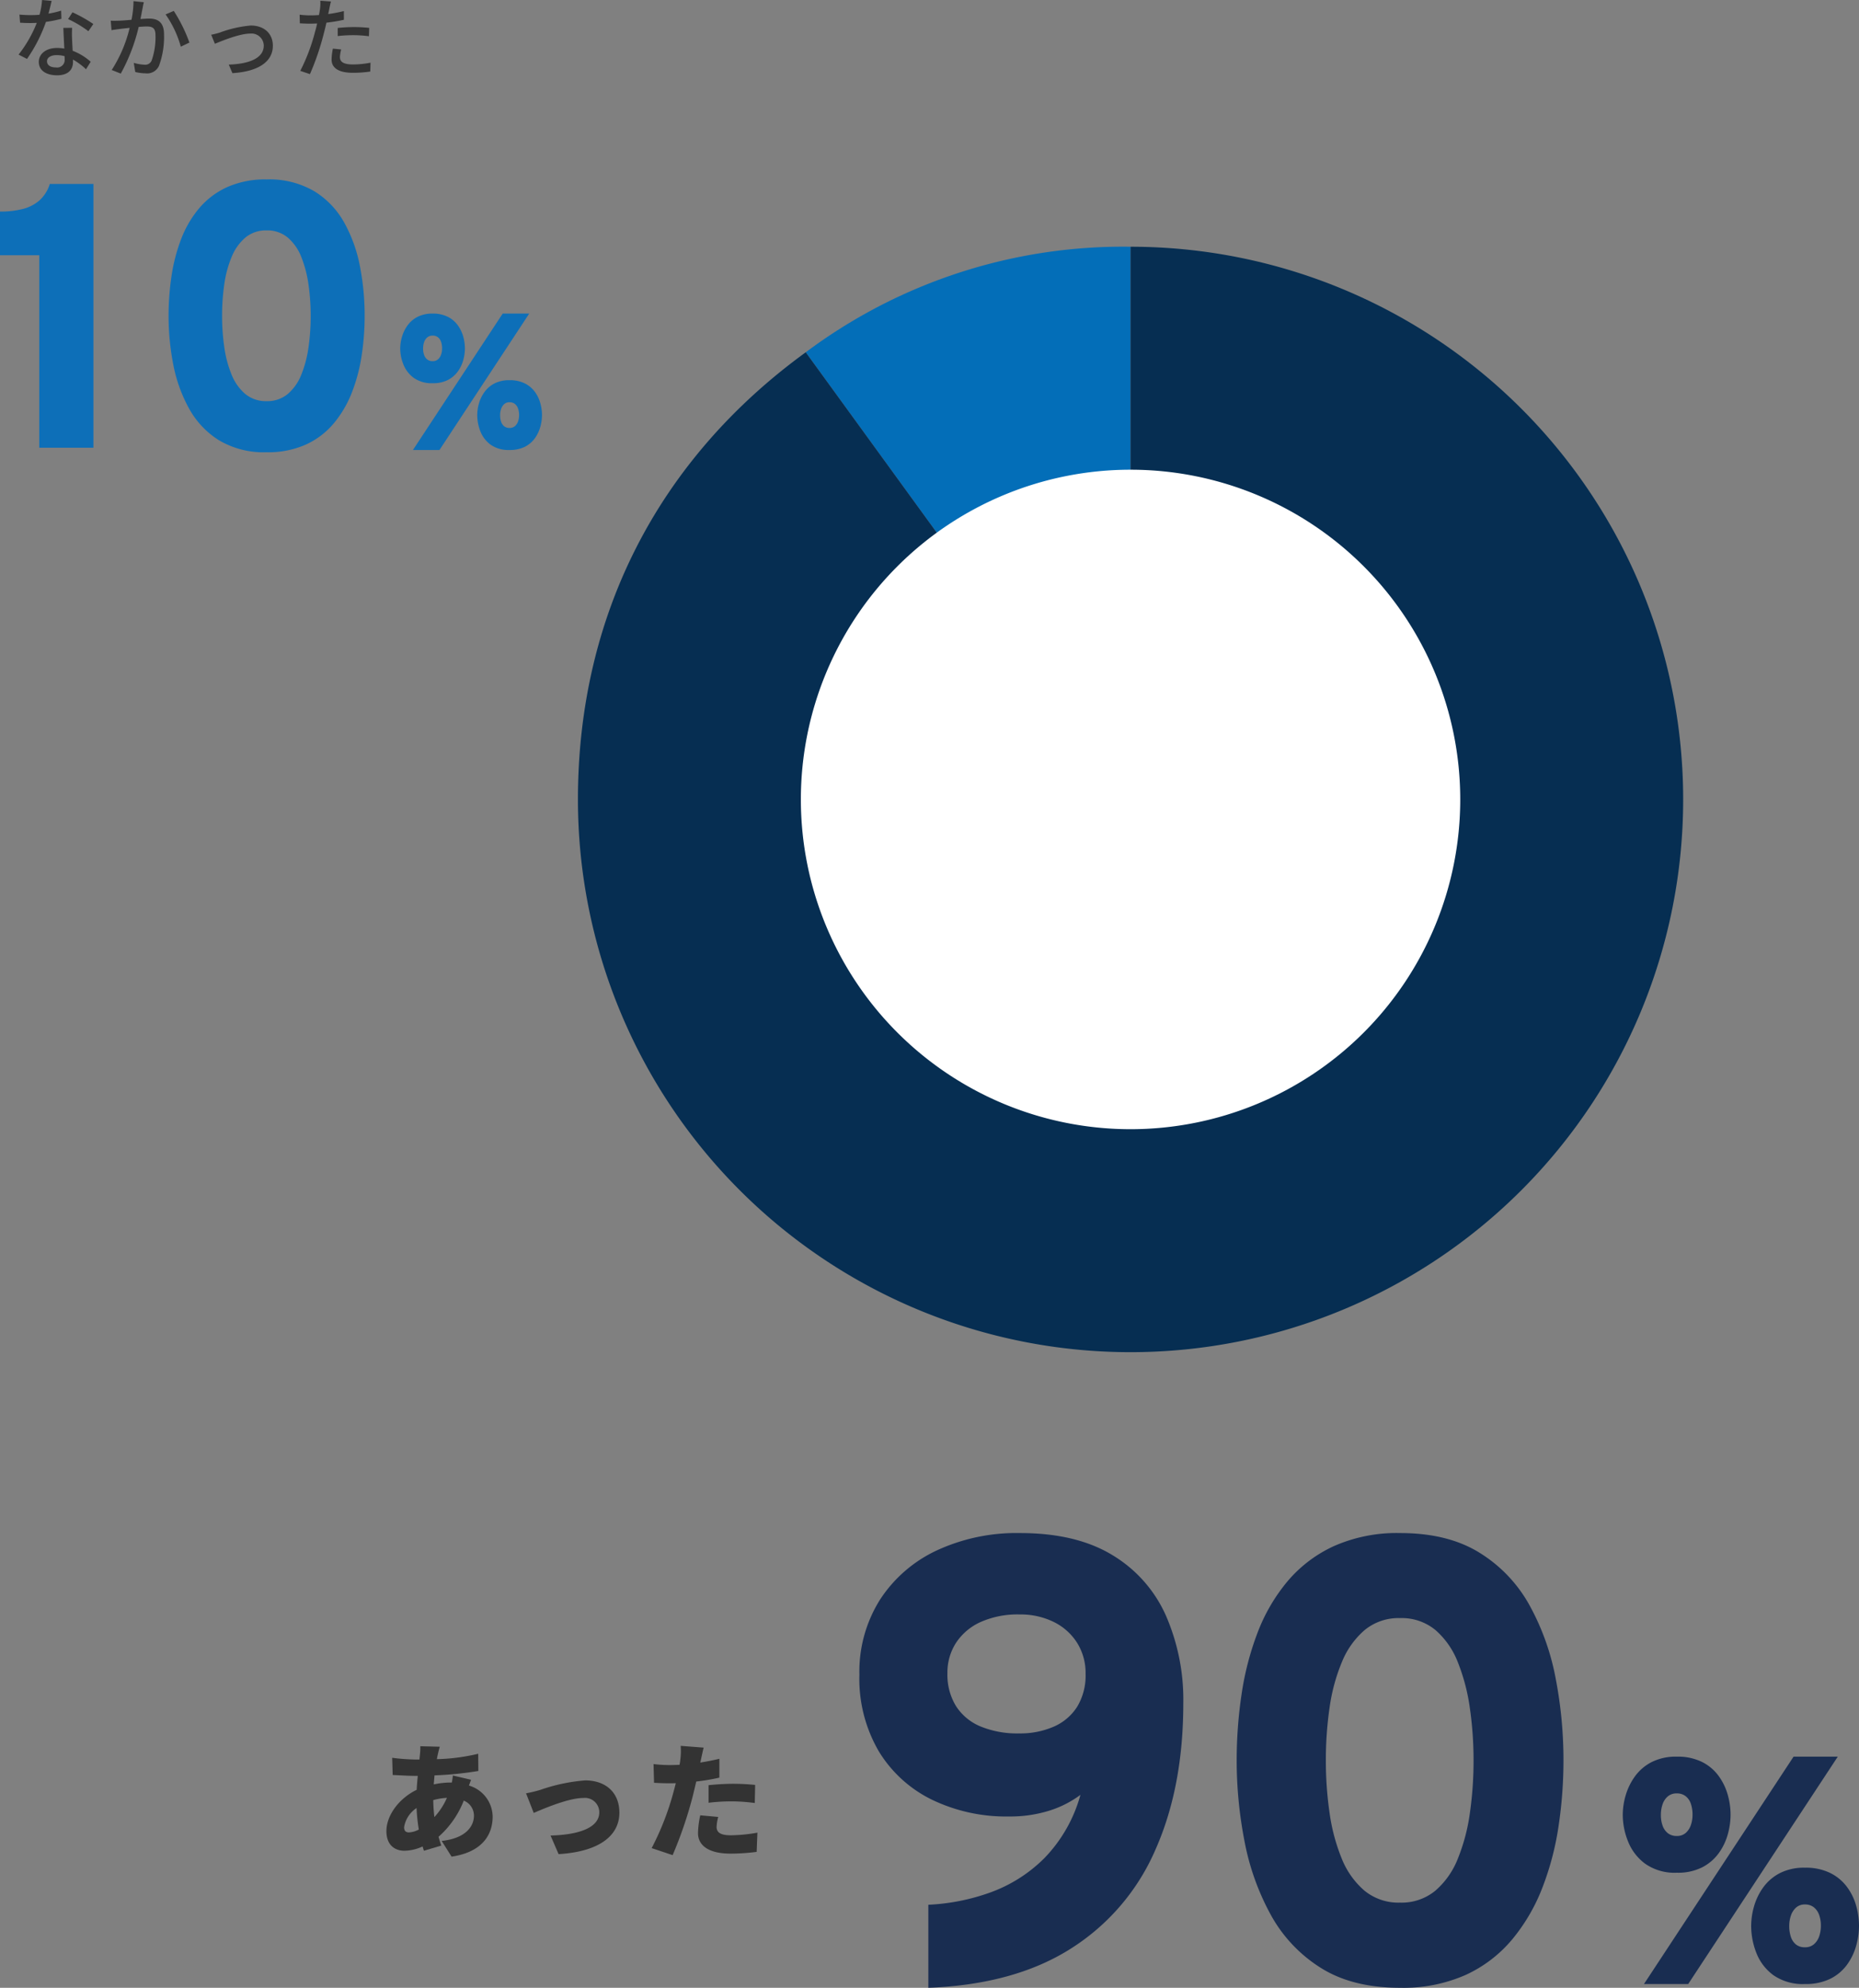
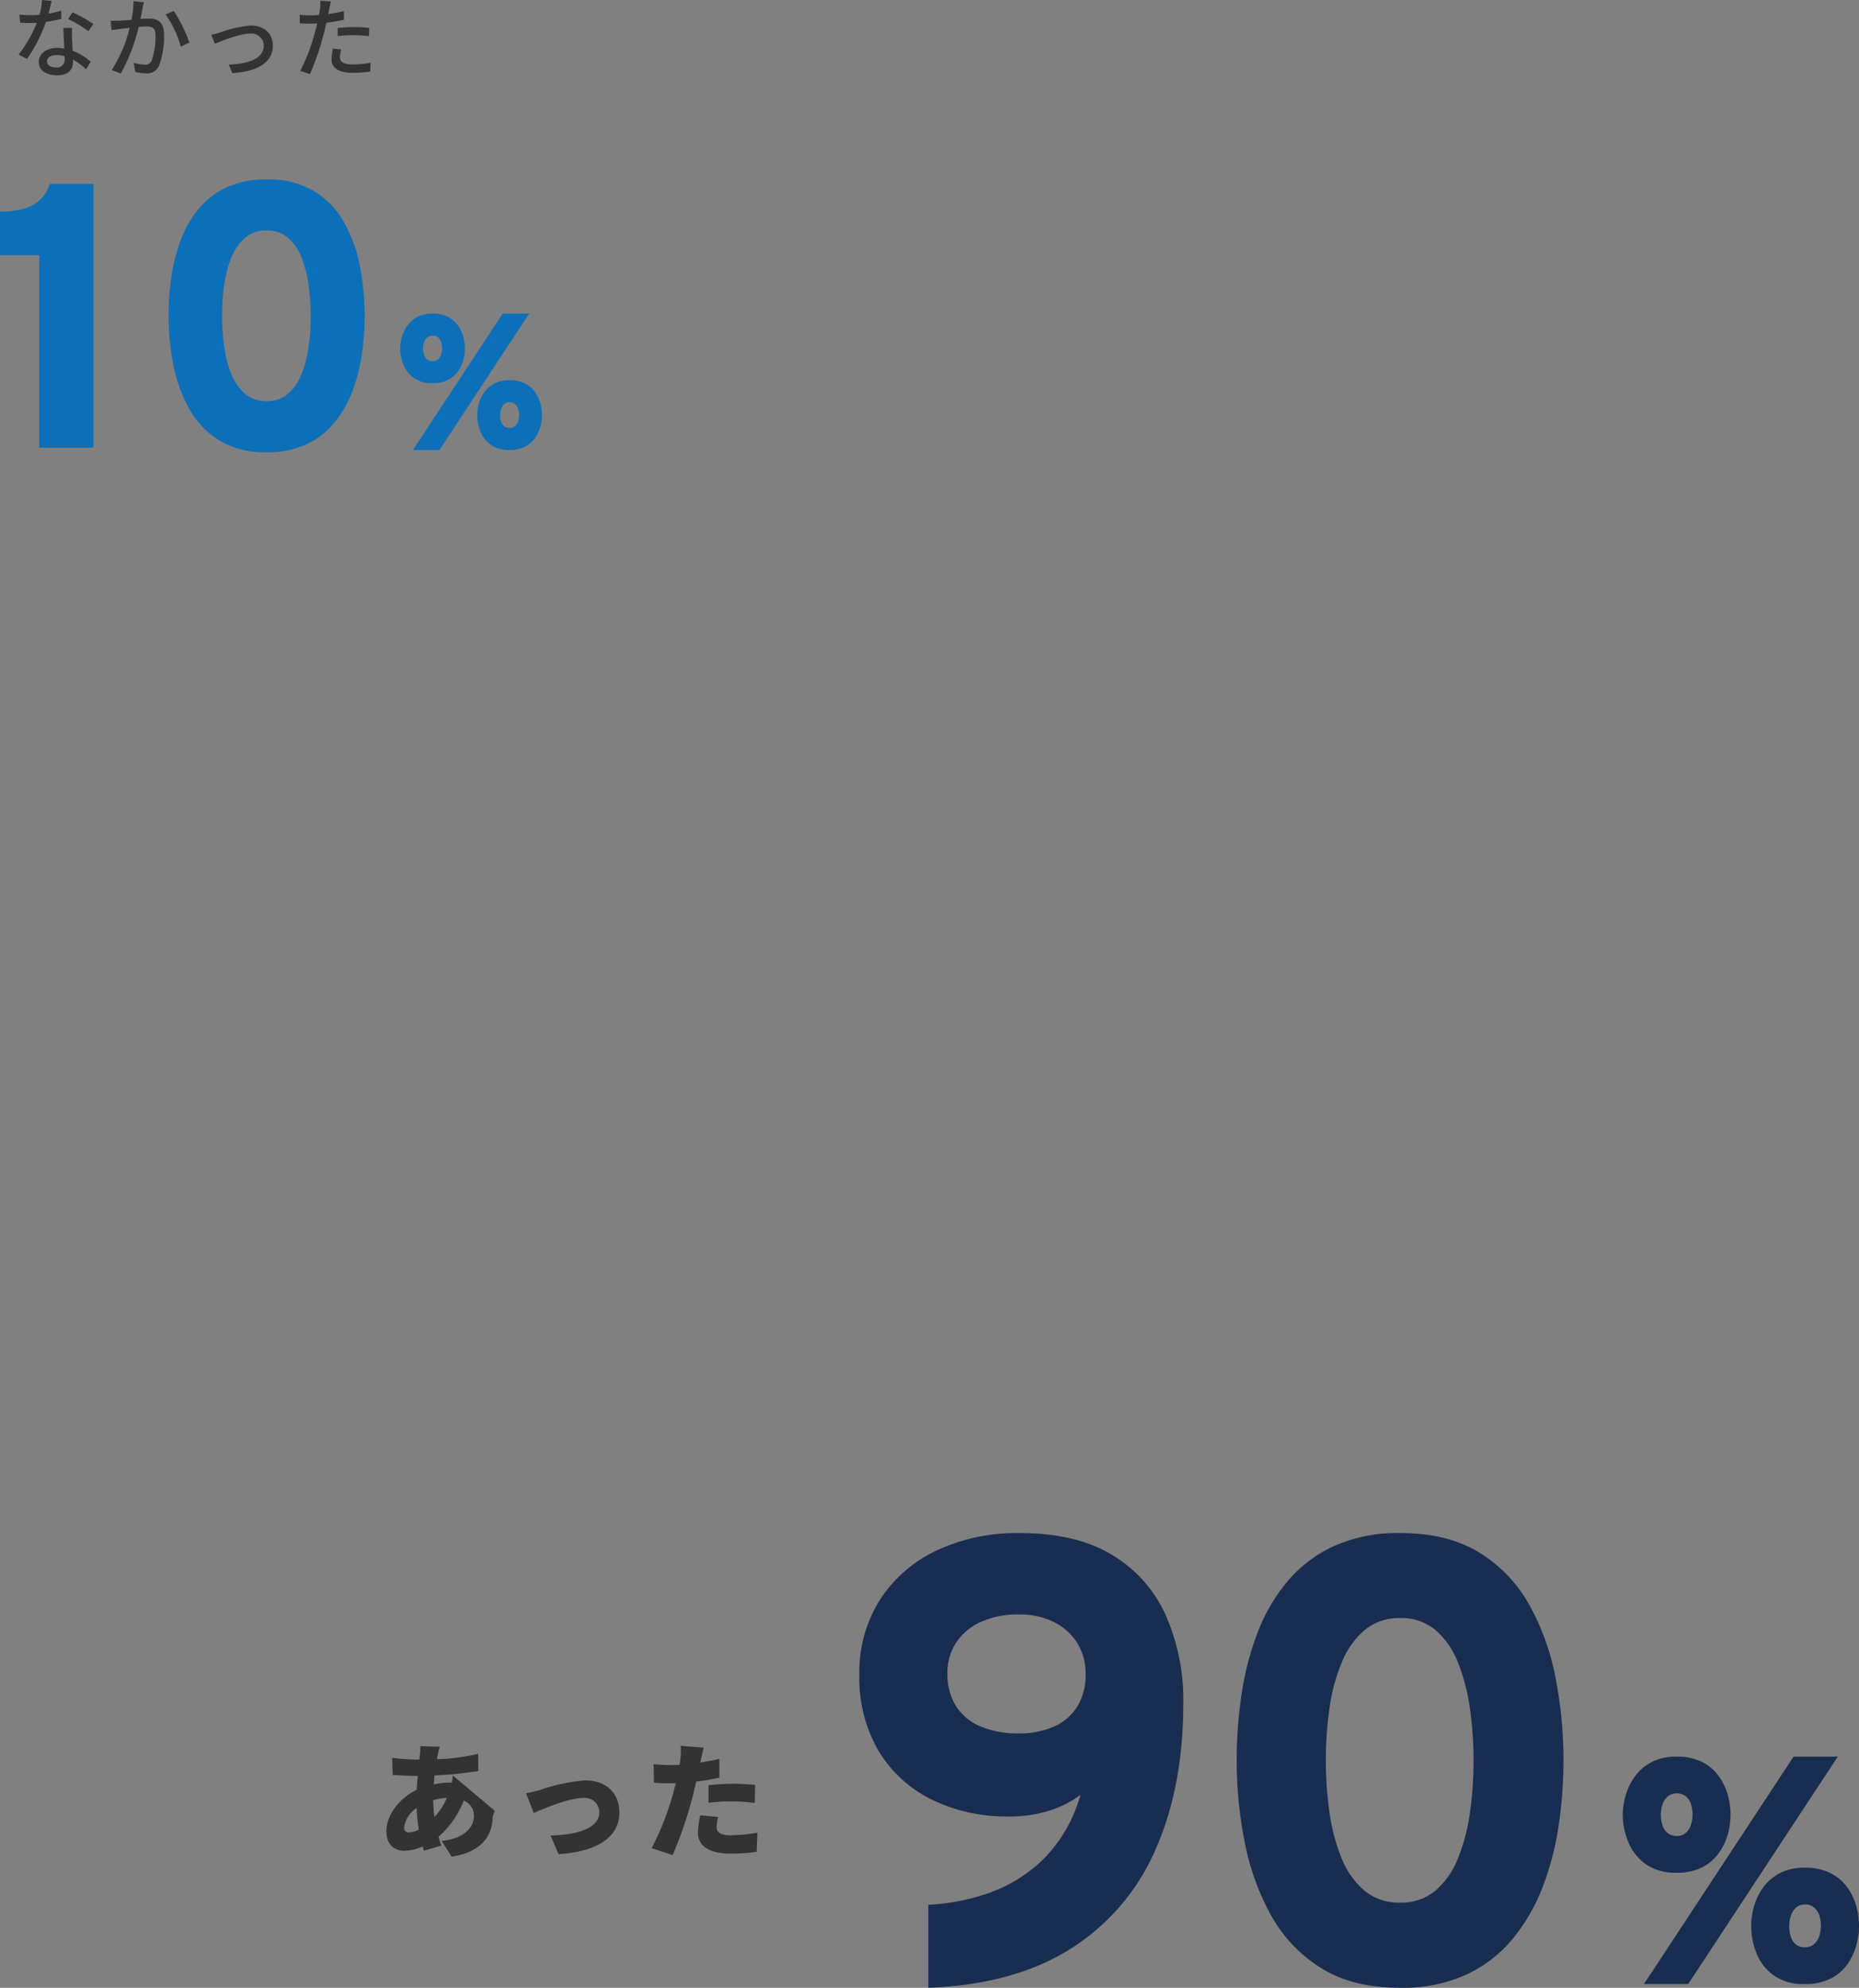
<svg xmlns="http://www.w3.org/2000/svg" width="296.032" height="316.484" viewBox="0 0 296.032 316.484">
  <rect x="0" y="0" width="296.032" height="316.484" fill="#808080" stroke="none" />
  <defs>
    <clipPath id="clip-path">
-       <rect id="長方形_9123" data-name="長方形 9123" width="176" height="176" fill="none" />
-     </clipPath>
+       </clipPath>
  </defs>
  <g id="グループ_10200" data-name="グループ 10200" transform="translate(-261.968 -6030.716)">
    <path id="パス_17236" data-name="パス 17236" d="M8.22,0V-30.648H1.968V-37.6A14.492,14.492,0,0,0,5.55-38a6.466,6.466,0,0,0,2.688-1.365A5.844,5.844,0,0,0,9.9-42h6.948V0Zm36.2.72a13.958,13.958,0,0,1-7.593-1.914,13.812,13.812,0,0,1-4.779-5.091,23.8,23.8,0,0,1-2.5-7.02A40.4,40.4,0,0,1,28.812-21a42.9,42.9,0,0,1,.465-6.3,27.736,27.736,0,0,1,1.533-5.91,17.058,17.058,0,0,1,2.868-4.911,12.741,12.741,0,0,1,4.455-3.366,14.852,14.852,0,0,1,6.291-1.23,14.148,14.148,0,0,1,7.593,1.881A13.626,13.626,0,0,1,56.8-35.814a23.375,23.375,0,0,1,2.5,7A41.123,41.123,0,0,1,60.036-21a42.226,42.226,0,0,1-.468,6.267,27.3,27.3,0,0,1-1.551,5.9A17.688,17.688,0,0,1,55.134-3.9a12.648,12.648,0,0,1-4.44,3.39A14.734,14.734,0,0,1,44.424.72Zm0-8.136A5.061,5.061,0,0,0,47.79-8.553a7.8,7.8,0,0,0,2.154-3.066,18.178,18.178,0,0,0,1.149-4.353A35.075,35.075,0,0,0,51.444-21a34.855,34.855,0,0,0-.348-4.965,18.8,18.8,0,0,0-1.137-4.374,7.839,7.839,0,0,0-2.142-3.1A5.051,5.051,0,0,0,44.424-34.6a5.093,5.093,0,0,0-3.378,1.137,7.971,7.971,0,0,0-2.184,3.069,17.6,17.6,0,0,0-1.176,4.359A34.837,34.837,0,0,0,37.332-21a34.9,34.9,0,0,0,.348,4.962,18.1,18.1,0,0,0,1.155,4.371,7.912,7.912,0,0,0,2.178,3.1A5.121,5.121,0,0,0,44.424-7.416ZM67.728.36,82.02-21.36h4.224L71.952.36Zm3.138-10.632a4.9,4.9,0,0,1-3.014-.852,4.879,4.879,0,0,1-1.644-2.13A6.854,6.854,0,0,1,65.7-15.8a6.7,6.7,0,0,1,.279-1.86,5.911,5.911,0,0,1,.883-1.81,4.494,4.494,0,0,1,1.594-1.365,5.123,5.123,0,0,1,2.409-.521,5.249,5.249,0,0,1,2.385.5,4.377,4.377,0,0,1,1.586,1.317,5.642,5.642,0,0,1,.885,1.8A7.015,7.015,0,0,1,76-15.8a7.013,7.013,0,0,1-.265,1.86,5.62,5.62,0,0,1-.862,1.8,4.494,4.494,0,0,1-1.58,1.353A5.14,5.14,0,0,1,70.866-10.272Zm0-3.51a1.243,1.243,0,0,0,.84-.283,1.724,1.724,0,0,0,.495-.744,2.927,2.927,0,0,0,.165-.994,3.163,3.163,0,0,0-.165-1.071,1.524,1.524,0,0,0-.5-.717,1.33,1.33,0,0,0-.833-.258,1.285,1.285,0,0,0-.864.287,1.7,1.7,0,0,0-.5.753,3.047,3.047,0,0,0-.162,1.007,2.986,2.986,0,0,0,.17,1.05,1.57,1.57,0,0,0,.506.713A1.348,1.348,0,0,0,70.866-13.782ZM83.106.36a4.907,4.907,0,0,1-3.015-.846A4.774,4.774,0,0,1,78.466-2.61a7.09,7.09,0,0,1-.5-2.586,6.831,6.831,0,0,1,.273-1.86,5.807,5.807,0,0,1,.878-1.811,4.511,4.511,0,0,1,1.587-1.365,5.071,5.071,0,0,1,2.4-.52,5.3,5.3,0,0,1,2.4.495,4.441,4.441,0,0,1,1.6,1.311,5.5,5.5,0,0,1,.891,1.8,7.078,7.078,0,0,1,.28,1.953A7.055,7.055,0,0,1,88-3.294a5.692,5.692,0,0,1-.87,1.8A4.385,4.385,0,0,1,85.543-.148,5.287,5.287,0,0,1,83.106.36Zm0-3.51a1.272,1.272,0,0,0,.861-.289,1.728,1.728,0,0,0,.5-.756,3,3,0,0,0,.163-1,3.023,3.023,0,0,0-.171-1.059,1.607,1.607,0,0,0-.507-.723,1.327,1.327,0,0,0-.846-.264,1.224,1.224,0,0,0-.843.293,1.776,1.776,0,0,0-.493.759,2.985,2.985,0,0,0-.163.994,3.22,3.22,0,0,0,.159,1.056,1.558,1.558,0,0,0,.489.724A1.316,1.316,0,0,0,83.106-3.15Z" transform="translate(260 6102)" fill="#0d6fb8" />
    <path id="パス_17235" data-name="パス 17235" d="M-16.17-7.462a22.777,22.777,0,0,0-3.318-1.862l-.7,1.078a17.8,17.8,0,0,1,3.234,1.932ZM-21.294-9.59a14.633,14.633,0,0,1-2.016.476c.21-.784.392-1.554.5-2.03l-1.526-.14a11.054,11.054,0,0,1-.406,2.352c-.49.042-.966.056-1.428.056-.56,0-1.218-.028-1.764-.084l.1,1.288c.56.042,1.134.056,1.666.056.336,0,.658-.014.994-.028a20.094,20.094,0,0,1-2.9,5.054l1.344.686A24.338,24.338,0,0,0-23.716-7.8a20.686,20.686,0,0,0,2.464-.49Zm.56,7.742a1.2,1.2,0,0,1-1.386,1.3c-.952,0-1.428-.406-1.428-.994,0-.56.6-.966,1.526-.966a4.67,4.67,0,0,1,1.274.168C-20.734-2.142-20.734-1.988-20.734-1.848Zm-.21-5c.028.91.1,2.212.154,3.3a6.3,6.3,0,0,0-1.162-.1c-1.722,0-2.9.924-2.9,2.226,0,1.442,1.3,2.128,2.912,2.128,1.82,0,2.534-.952,2.534-2.128v-.378a11.068,11.068,0,0,1,2.072,1.54l.742-1.19a9.206,9.206,0,0,0-2.87-1.75c-.042-.784-.084-1.582-.1-2.03a15.776,15.776,0,0,1,.014-1.624ZM-9.772-11.1a15.237,15.237,0,0,1-.322,2.968c-.784.07-1.526.126-1.974.14s-.868.028-1.33,0l.126,1.512c.392-.07,1.022-.154,1.386-.2.308-.042.868-.1,1.5-.168A21.663,21.663,0,0,1-13.244-.14L-11.8.434A29.286,29.286,0,0,0-8.946-7c.518-.042.98-.07,1.26-.07.882,0,1.414.2,1.414,1.386a11.131,11.131,0,0,1-.616,4.046A1.1,1.1,0,0,1-8.022-.98,7.4,7.4,0,0,1-9.73-1.274L-9.492.182a7.594,7.594,0,0,0,1.638.21,2.069,2.069,0,0,0,2.142-1.2,13.348,13.348,0,0,0,.8-5.026c0-1.932-1.022-2.492-2.366-2.492-.322,0-.812.028-1.386.07.126-.63.252-1.3.336-1.722.056-.308.126-.658.2-.952Zm5.11,2.114A16.636,16.636,0,0,1-2.24-3.85l1.372-.658A24.814,24.814,0,0,0-3.36-9.548ZM2.6-5.754l.588,1.442c1.008-.42,3.92-1.624,5.6-1.624a1.961,1.961,0,0,1,2.184,1.9c0,2.1-2.506,2.94-5.572,3.038L5.978.364C10.01.112,12.418-1.4,12.418-4c0-1.988-1.442-3.22-3.514-3.22A18.756,18.756,0,0,0,3.976-6.1,13.162,13.162,0,0,1,2.6-5.754Zm20.146.21a22.733,22.733,0,0,1,2.618-.14,19.968,19.968,0,0,1,2.352.168l.042-1.33a23.187,23.187,0,0,0-2.422-.126,24.3,24.3,0,0,0-2.59.14Zm.98-3.976a23.752,23.752,0,0,1-2.492.476l.168-.812c.056-.28.168-.84.266-1.19l-1.694-.126a6.649,6.649,0,0,1-.042,1.26c-.028.252-.1.616-.168,1.022-.49.042-.952.056-1.386.056a12.843,12.843,0,0,1-1.694-.112l.028,1.372c.5.028,1.008.056,1.652.056.35,0,.714-.014,1.106-.028-.1.448-.21.91-.336,1.33A30.119,30.119,0,0,1,16.786,0l1.54.518A41.565,41.565,0,0,0,20.51-5.866c.154-.588.308-1.2.434-1.806a27.526,27.526,0,0,0,2.786-.462ZM21.98-3.542a9.188,9.188,0,0,0-.21,1.736c0,1.372,1.162,2.114,3.416,2.114a19.08,19.08,0,0,0,2.744-.2L27.972-1.3a15.511,15.511,0,0,1-2.772.28c-1.764,0-2.1-.56-2.1-1.19a5.224,5.224,0,0,1,.2-1.2Z" transform="translate(293 6042)" fill="#333" />
-     <path id="パス_17237" data-name="パス 17237" d="M-21.86-4.98a26.545,26.545,0,0,1-.18-2.7,9.723,9.723,0,0,1,2.18-.36A11.109,11.109,0,0,1-21.86-4.98ZM-25.9-2.54c-.58,0-.78-.3-.78-.84A4.53,4.53,0,0,1-24.7-6.42,29.422,29.422,0,0,0-24.34-3,3.564,3.564,0,0,1-25.9-2.54Zm6.98-9.06a10.68,10.68,0,0,1-.16,1.12h-.12a12.551,12.551,0,0,0-2.76.3l.12-1.44a54.772,54.772,0,0,0,6.98-.7l-.02-2.74a31.554,31.554,0,0,1-6.58.86c.04-.28.1-.56.16-.82.08-.34.16-.7.3-1.16l-3.1-.08a9.576,9.576,0,0,1-.06,1.32l-.08.8h-.48a32.289,32.289,0,0,1-3.86-.28l.08,2.74c.98.04,2.52.14,3.68.14h.32c-.08.72-.14,1.48-.18,2.22-2.78,1.34-4.82,4.04-4.82,6.58,0,2.2,1.32,3.12,2.86,3.12a7.173,7.173,0,0,0,2.9-.68c.08.24.14.48.22.68l2.76-.82c-.16-.46-.3-.92-.44-1.4A14.9,14.9,0,0,0-17.18-7.6a2.575,2.575,0,0,1,1.62,2.4c0,1.6-1.18,3.58-5.14,4.02l1.58,2.5c5-.74,6.54-3.6,6.54-6.38A5.24,5.24,0,0,0-16.36-10c.14-.36.26-.72.34-.92ZM-7.26-8.76l1.22,3.12C-4.1-6.48-.38-8.02,1.84-8.02A2.289,2.289,0,0,1,4.4-5.74c0,2.4-3.12,3.58-7.76,3.7L-2.08.92C4.74.5,7.6-2.24,7.6-5.68c0-3.18-2.14-5.14-5.46-5.14A28.437,28.437,0,0,0-5.02-9.3,22.769,22.769,0,0,1-7.26-8.76ZM21.8-7.26a30.254,30.254,0,0,1,3.92-.22,28.754,28.754,0,0,1,3.44.26l.06-2.88c-1.2-.12-2.4-.18-3.5-.18-1.3,0-2.78.1-3.92.22Zm1.72-7c-1,.24-2.02.44-3.04.6l.08-.34c.1-.46.3-1.42.46-2.04l-3.66-.28a10.787,10.787,0,0,1-.06,2.22,7.1,7.1,0,0,1-.12.8c-.52.02-1.06.04-1.58.04a20.61,20.61,0,0,1-2.56-.16l.08,2.98c.68.04,1.44.08,2.46.08.32,0,.66,0,1-.02-.1.46-.24.94-.36,1.4A43.851,43.851,0,0,1,12.74-.04l3.34,1.12a65.754,65.754,0,0,0,3.16-9.22c.2-.78.4-1.66.6-2.5a32.037,32.037,0,0,0,3.68-.62Zm-3.04,9a14.039,14.039,0,0,0-.36,2.82c0,2.02,1.74,3.28,5.2,3.28A32.594,32.594,0,0,0,29.46.56l.12-3.06a25.123,25.123,0,0,1-4.24.42c-1.74,0-2.26-.52-2.26-1.34A7.194,7.194,0,0,1,23.34-5Z" transform="translate(353 6325)" fill="#333" />
+     <path id="パス_17237" data-name="パス 17237" d="M-21.86-4.98a26.545,26.545,0,0,1-.18-2.7,9.723,9.723,0,0,1,2.18-.36A11.109,11.109,0,0,1-21.86-4.98ZM-25.9-2.54c-.58,0-.78-.3-.78-.84A4.53,4.53,0,0,1-24.7-6.42,29.422,29.422,0,0,0-24.34-3,3.564,3.564,0,0,1-25.9-2.54Zm6.98-9.06a10.68,10.68,0,0,1-.16,1.12h-.12a12.551,12.551,0,0,0-2.76.3l.12-1.44a54.772,54.772,0,0,0,6.98-.7l-.02-2.74a31.554,31.554,0,0,1-6.58.86c.04-.28.1-.56.16-.82.08-.34.16-.7.3-1.16l-3.1-.08a9.576,9.576,0,0,1-.06,1.32l-.08.8h-.48a32.289,32.289,0,0,1-3.86-.28l.08,2.74c.98.04,2.52.14,3.68.14h.32c-.08.72-.14,1.48-.18,2.22-2.78,1.34-4.82,4.04-4.82,6.58,0,2.2,1.32,3.12,2.86,3.12a7.173,7.173,0,0,0,2.9-.68c.08.24.14.48.22.68l2.76-.82c-.16-.46-.3-.92-.44-1.4A14.9,14.9,0,0,0-17.18-7.6a2.575,2.575,0,0,1,1.62,2.4c0,1.6-1.18,3.58-5.14,4.02l1.58,2.5c5-.74,6.54-3.6,6.54-6.38c.14-.36.26-.72.34-.92ZM-7.26-8.76l1.22,3.12C-4.1-6.48-.38-8.02,1.84-8.02A2.289,2.289,0,0,1,4.4-5.74c0,2.4-3.12,3.58-7.76,3.7L-2.08.92C4.74.5,7.6-2.24,7.6-5.68c0-3.18-2.14-5.14-5.46-5.14A28.437,28.437,0,0,0-5.02-9.3,22.769,22.769,0,0,1-7.26-8.76ZM21.8-7.26a30.254,30.254,0,0,1,3.92-.22,28.754,28.754,0,0,1,3.44.26l.06-2.88c-1.2-.12-2.4-.18-3.5-.18-1.3,0-2.78.1-3.92.22Zm1.72-7c-1,.24-2.02.44-3.04.6l.08-.34c.1-.46.3-1.42.46-2.04l-3.66-.28a10.787,10.787,0,0,1-.06,2.22,7.1,7.1,0,0,1-.12.8c-.52.02-1.06.04-1.58.04a20.61,20.61,0,0,1-2.56-.16l.08,2.98c.68.04,1.44.08,2.46.08.32,0,.66,0,1-.02-.1.46-.24.94-.36,1.4A43.851,43.851,0,0,1,12.74-.04l3.34,1.12a65.754,65.754,0,0,0,3.16-9.22c.2-.78.4-1.66.6-2.5a32.037,32.037,0,0,0,3.68-.62Zm-3.04,9a14.039,14.039,0,0,0-.36,2.82c0,2.02,1.74,3.28,5.2,3.28A32.594,32.594,0,0,0,29.46.56l.12-3.06a25.123,25.123,0,0,1-4.24.42c-1.74,0-2.26-.52-2.26-1.34A7.194,7.194,0,0,1,23.34-5Z" transform="translate(353 6325)" fill="#333" />
    <path id="パス_17238" data-name="パス 17238" d="M15.8,1.2V-12.02a33.621,33.621,0,0,0,9.805-1.935,23.44,23.44,0,0,0,8.665-5.48A23.339,23.339,0,0,0,40.02-29.52,16.585,16.585,0,0,1,35.055-27a20.821,20.821,0,0,1-6.415.925,27.189,27.189,0,0,1-12.275-2.675,20.339,20.339,0,0,1-8.46-7.71A22.871,22.871,0,0,1,4.82-48.64,21.513,21.513,0,0,1,8.1-60.59a21.711,21.711,0,0,1,9.035-7.84A30.189,30.189,0,0,1,30.38-71.2q8.95,0,14.705,3.495a21.322,21.322,0,0,1,8.535,9.62A33.5,33.5,0,0,1,56.4-44.1q0,13.34-4.45,23.34A35.066,35.066,0,0,1,38.495-5.04Q29.49.68,15.8,1.2ZM30.24-39.3a13.378,13.378,0,0,0,5.54-1.08,8.342,8.342,0,0,0,3.73-3.185A9.621,9.621,0,0,0,40.84-48.8a9.032,9.032,0,0,0-1.34-4.905,9.147,9.147,0,0,0-3.72-3.335,11.966,11.966,0,0,0-5.46-1.2,14.467,14.467,0,0,0-6.186,1.2,9.191,9.191,0,0,0-3.925,3.315,8.714,8.714,0,0,0-1.37,4.845,9.521,9.521,0,0,0,1.375,5.245,8.5,8.5,0,0,0,3.93,3.24A15.414,15.414,0,0,0,30.24-39.3ZM90.92,1.2q-7.61,0-12.655-3.19A23.019,23.019,0,0,1,70.3-10.475a39.673,39.673,0,0,1-4.16-11.7A67.335,67.335,0,0,1,64.9-35a71.5,71.5,0,0,1,.775-10.5,46.227,46.227,0,0,1,2.555-9.85,28.43,28.43,0,0,1,4.78-8.185,21.235,21.235,0,0,1,7.425-5.61A24.753,24.753,0,0,1,90.92-71.2q7.61,0,12.655,3.135a22.709,22.709,0,0,1,7.965,8.375,38.958,38.958,0,0,1,4.16,11.66A68.538,68.538,0,0,1,116.94-35a70.376,70.376,0,0,1-.78,10.445,45.492,45.492,0,0,1-2.585,9.83A29.481,29.481,0,0,1,108.77-6.5a21.08,21.08,0,0,1-7.4,5.65A24.556,24.556,0,0,1,90.92,1.2Zm0-13.56a8.435,8.435,0,0,0,5.61-1.895,13,13,0,0,0,3.59-5.11,30.3,30.3,0,0,0,1.915-7.255A58.46,58.46,0,0,0,102.62-35a58.092,58.092,0,0,0-.58-8.275,31.334,31.334,0,0,0-1.895-7.29,13.065,13.065,0,0,0-3.57-5.175,8.419,8.419,0,0,0-5.655-1.92,8.489,8.489,0,0,0-5.63,1.895,13.285,13.285,0,0,0-3.64,5.115,29.326,29.326,0,0,0-1.96,7.265A58.062,58.062,0,0,0,79.1-35a58.164,58.164,0,0,0,.58,8.27A30.168,30.168,0,0,0,81.6-19.445a13.187,13.187,0,0,0,3.63,5.165A8.535,8.535,0,0,0,90.92-12.36ZM129.76.6l23.82-36.2h7.04L136.8.6Zm5.23-17.72a8.166,8.166,0,0,1-5.023-1.42,8.131,8.131,0,0,1-2.74-3.55,11.423,11.423,0,0,1-.847-4.25,11.159,11.159,0,0,1,.465-3.1,9.852,9.852,0,0,1,1.472-3.017,7.491,7.491,0,0,1,2.657-2.275,8.538,8.538,0,0,1,4.015-.868,8.748,8.748,0,0,1,3.975.825,7.3,7.3,0,0,1,2.643,2.195,9.4,9.4,0,0,1,1.475,2.995,11.693,11.693,0,0,1,.467,3.245,11.688,11.688,0,0,1-.442,3.1,9.367,9.367,0,0,1-1.437,3,7.49,7.49,0,0,1-2.633,2.255A8.567,8.567,0,0,1,134.99-17.12Zm0-5.85a2.072,2.072,0,0,0,1.4-.472,2.873,2.873,0,0,0,.825-1.24,4.879,4.879,0,0,0,.275-1.657,5.271,5.271,0,0,0-.275-1.785,2.54,2.54,0,0,0-.837-1.195,2.217,2.217,0,0,0-1.387-.43,2.142,2.142,0,0,0-1.44.478,2.829,2.829,0,0,0-.83,1.255,5.078,5.078,0,0,0-.27,1.678,4.977,4.977,0,0,0,.283,1.75,2.617,2.617,0,0,0,.843,1.188A2.246,2.246,0,0,0,134.99-22.97ZM155.39.6a8.178,8.178,0,0,1-5.025-1.41,7.957,7.957,0,0,1-2.708-3.54,11.816,11.816,0,0,1-.828-4.31,11.384,11.384,0,0,1,.455-3.1,9.679,9.679,0,0,1,1.462-3.018,7.518,7.518,0,0,1,2.645-2.275,8.451,8.451,0,0,1,4-.867,8.84,8.84,0,0,1,3.992.825,7.4,7.4,0,0,1,2.665,2.185,9.16,9.16,0,0,1,1.485,2.995A11.8,11.8,0,0,1,164-8.66a11.758,11.758,0,0,1-.452,3.17,9.486,9.486,0,0,1-1.45,3.008,7.308,7.308,0,0,1-2.645,2.235A8.812,8.812,0,0,1,155.39.6Zm0-5.85a2.12,2.12,0,0,0,1.435-.482,2.88,2.88,0,0,0,.832-1.26,5.008,5.008,0,0,0,.272-1.668,5.039,5.039,0,0,0-.285-1.765,2.679,2.679,0,0,0-.845-1.2,2.212,2.212,0,0,0-1.41-.44,2.04,2.04,0,0,0-1.405.488,2.959,2.959,0,0,0-.822,1.265,4.975,4.975,0,0,0-.272,1.657,5.367,5.367,0,0,0,.265,1.76,2.6,2.6,0,0,0,.815,1.207A2.194,2.194,0,0,0,155.39-5.25Z" transform="translate(394 6346)" fill="#192d51" />
    <g id="グループ_9662" data-name="グループ 9662" transform="translate(354 6070)">
      <g id="グループ_9662-2" data-name="グループ 9662" clip-path="url(#clip-path)">
-         <path id="パス_16915" data-name="パス 16915" d="M88,88,36.275,16.807A84.317,84.317,0,0,1,88,0Z" fill="#036eb8" />
        <path id="パス_16916" data-name="パス 16916" d="M88,88V0A88,88,0,1,1,0,88C0,58.839,12.683,33.947,36.275,16.807Z" fill="#062e52" />
-         <path id="パス_16917" data-name="パス 16917" d="M35.5,88A52.5,52.5,0,1,0,88,35.5,52.5,52.5,0,0,0,35.5,88" fill="#fff" />
      </g>
    </g>
  </g>
</svg>